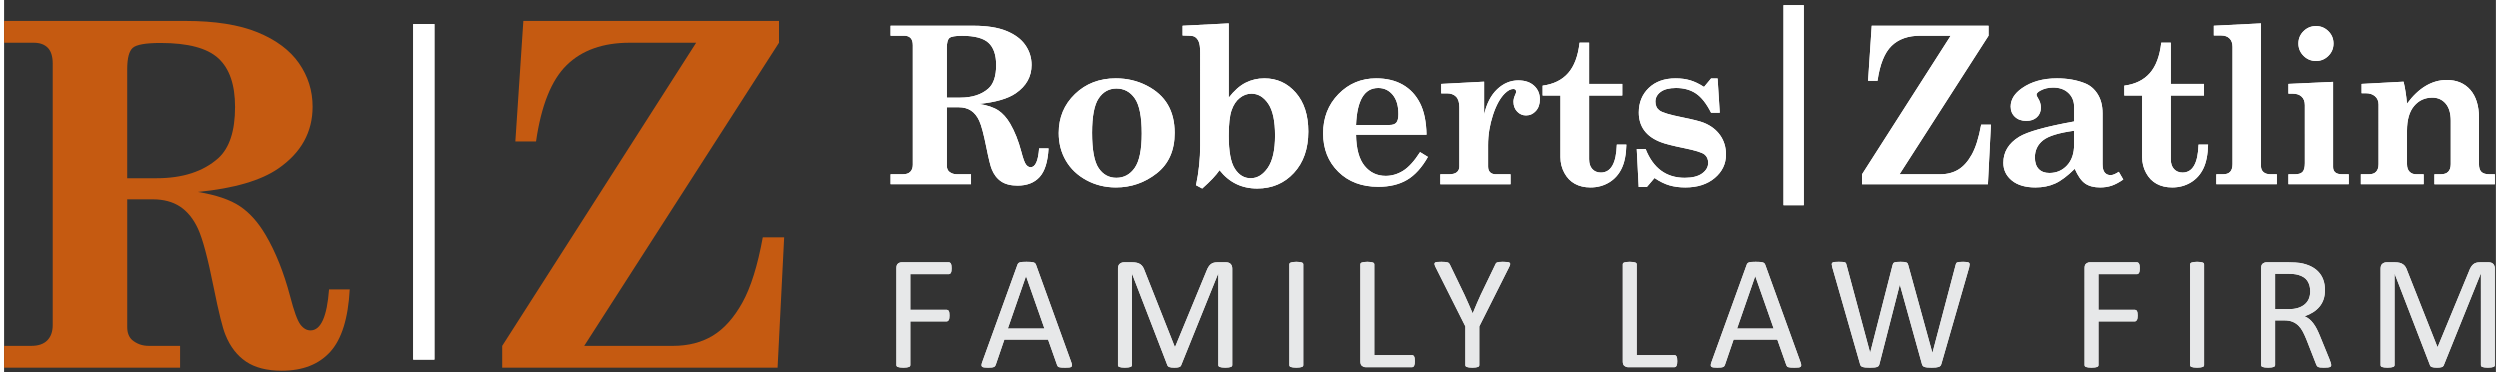
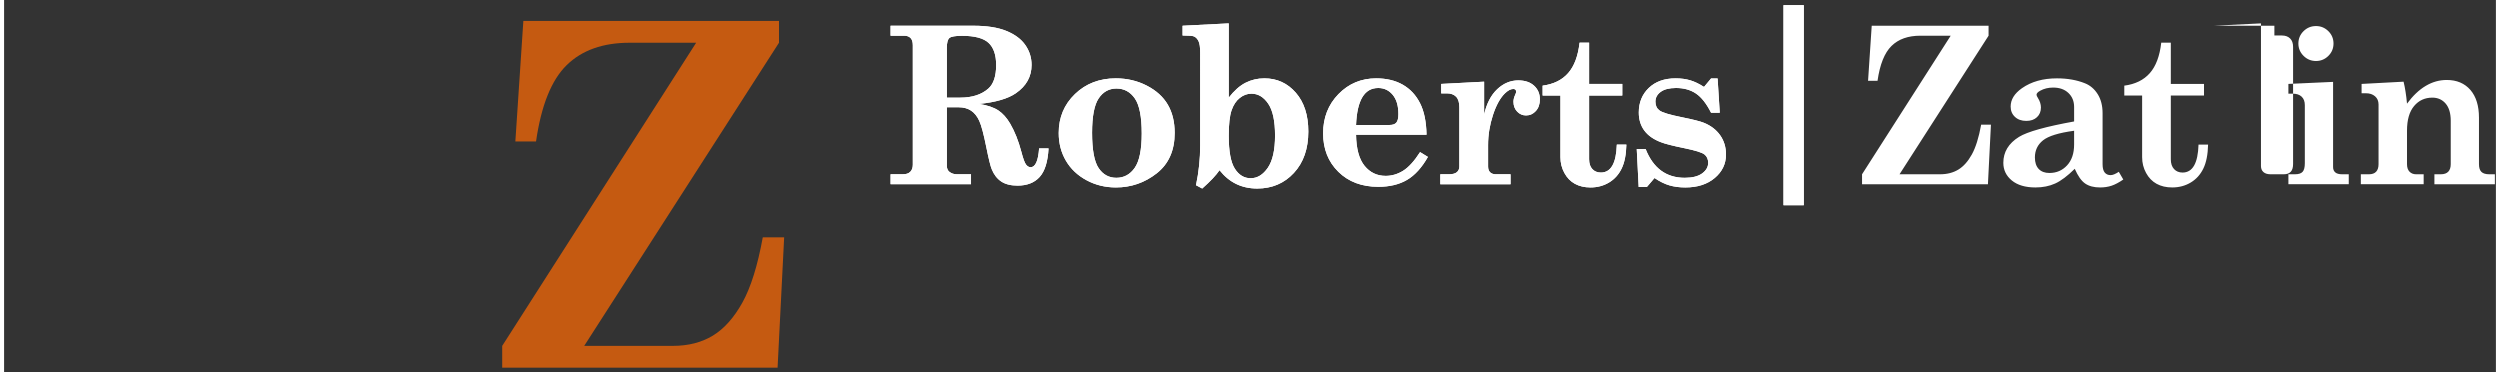
<svg xmlns="http://www.w3.org/2000/svg" xmlns:xlink="http://www.w3.org/1999/xlink" fill="none" viewBox="0 0 482 72" width="450" height="67">
  <rect x="0" y="0" width="482" height="72" fill="#333333" stroke="none" />
  <defs>
    <path id="a" fill="#fff" d="M348.122.999h-3.926V39.698h3.926V.999Z" />
-     <path id="b" fill="#fff" d="M83.244 4.653h-4.11V69.563h4.11V4.653Z" />
-     <path id="c" fill="#E7E8E9" d="M183.282 51.897c0 .199-.011.371-.031.518-.022.146-.058.264-.11.352-.053.089-.113.154-.181.196-.069.042-.139.063-.212.063h-7.449v6.898h7.04c.074 0 .144.019.212.055.069.036.129.097.181.18.052.084.089.196.11.337.021.141.031.321.031.541 0 .199-.01.368-.031.509-.021.141-.058.256-.11.345-.052.089-.112.157-.181.204-.068.047-.138.071-.212.071h-7.04v8.45c0 .073-.02.143-.062.212-.042.068-.115.12-.22.157-.105.036-.241.068-.409.094-.167.026-.387.039-.66.039-.251 0-.466-.013-.644-.039-.178-.026-.32-.058-.425-.094-.104-.037-.178-.089-.22-.157-.041-.068-.062-.138-.062-.212V51.834c0-.408.107-.693.322-.855.215-.162.443-.243.683-.243h9.146c.073 0 .143.021.212.063.068.042.128.11.181.204.052.094.088.217.11.368.02.152.031.327.031.525Zm23.152 18.172c.084.23.129.415.134.556.005.141-.034.248-.118.321-.084.073-.222.12-.417.141-.193.021-.453.031-.778.031-.324 0-.583-.008-.777-.023-.194-.016-.34-.042-.44-.079-.1-.036-.173-.086-.22-.149-.047-.062-.092-.141-.133-.235l-1.745-4.939h-8.454l-1.665 4.876c-.032.094-.074.175-.126.243-.052.068-.129.125-.228.173-.099.047-.241.081-.424.102-.183.021-.422.031-.716.031-.303 0-.551-.013-.746-.039-.193-.026-.33-.076-.408-.149-.078-.073-.115-.18-.11-.321.005-.141.05-.327.133-.557l6.82-18.845c.042-.115.097-.209.165-.282s.168-.131.298-.173c.132-.042.299-.071.503-.086.205-.016.464-.023.778-.023.336 0 .613.008.833.023.22.016.398.045.534.086.136.042.241.102.315.18.073.079.131.175.173.29l6.819 18.845Zm-8.752-16.635h-.016l-3.504 10.113h7.071l-3.551-10.113Zm39.887 17.183c0 .084-.022.157-.065.219-.043.063-.119.112-.226.149-.108.036-.246.068-.413.094-.167.026-.386.039-.655.039-.249 0-.461-.013-.64-.039-.178-.026-.318-.058-.42-.094-.103-.037-.176-.086-.219-.149-.043-.062-.065-.136-.065-.219V52.947h-.032l-7.164 17.748c-.032.073-.077.136-.134.188-.058.052-.141.097-.251.133-.11.036-.241.063-.393.079-.152.016-.333.023-.543.023-.22 0-.408-.01-.565-.031-.157-.021-.288-.05-.393-.086-.105-.037-.186-.081-.244-.134-.057-.052-.097-.11-.117-.172l-6.851-17.748h-.016v17.669c0 .084-.022.157-.065.219-.043.063-.119.112-.226.149-.108.036-.249.068-.421.094-.173.026-.394.039-.664.039-.258 0-.475-.013-.647-.039-.173-.026-.31-.058-.413-.094-.102-.037-.173-.086-.21-.149-.038-.062-.057-.136-.057-.219v-18.657c0-.439.117-.752.351-.941.234-.188.495-.282.782-.282h1.66c.34 0 .637.031.893.094.255.063.478.162.67.298.192.136.351.308.479.517.128.209.239.455.335.737l5.814 14.691h.078l6.05-14.643c.117-.314.245-.58.383-.8.138-.219.29-.395.455-.525.165-.131.349-.225.551-.282.202-.058.437-.086.703-.086h1.739c.16 0 .312.023.455.071.144.047.266.12.368.219.101.099.184.225.247.376.064.151.096.337.096.556v18.657Zm13.74 0c0 .084-.021.157-.063.219-.042.063-.115.112-.22.149-.105.036-.244.068-.416.094-.173.026-.391.039-.653.039-.251 0-.466-.013-.644-.039-.178-.026-.32-.058-.425-.094-.104-.037-.177-.086-.22-.149-.041-.062-.062-.136-.062-.219V51.144c0-.084.024-.157.071-.219.046-.063.126-.112.236-.149.11-.036.251-.068.423-.094.173-.026.38-.039.621-.039.262 0 .48.013.653.039.172.026.311.058.416.094.105.037.178.086.22.149.042.062.063.136.063.219v19.472Zm21.58-.768c0 .209-.01.384-.031.526-.021.141-.055.261-.102.36-.047.099-.105.173-.173.219-.068.047-.149.071-.243.071h-8.988c-.241 0-.469-.081-.684-.243-.215-.162-.322-.447-.322-.855V51.144c0-.084.02-.157.063-.219.042-.063.115-.112.22-.149.105-.036.246-.068.424-.094.178-.026.393-.039.644-.039.262 0 .479.013.652.039.173.026.312.058.417.094.105.037.178.086.22.149.041.062.063.136.063.219v17.544h7.291c.094 0 .175.023.243.07.068.047.126.115.173.204.047.088.081.206.102.352.021.146.031.324.031.533Zm12.468-6.71v7.479c0 .084-.021.157-.063.219-.041.063-.114.112-.219.149-.104.036-.245.068-.421.094-.177.026-.391.039-.641.039-.26 0-.476-.013-.648-.039-.172-.026-.312-.058-.422-.094-.109-.037-.185-.086-.227-.149-.041-.062-.062-.136-.062-.219v-7.479l-5.751-11.445c-.115-.24-.186-.428-.213-.564-.025-.136.001-.241.08-.314.078-.073.22-.12.423-.141.205-.021.48-.031.826-.031.314 0 .568.01.761.031.195.021.349.05.464.086.116.037.202.089.259.157.058.068.113.154.165.258l2.813 5.832c.262.554.522 1.134.782 1.741.26.606.526 1.218.797 1.834h.031c.24-.596.487-1.189.742-1.78s.513-1.173.775-1.748l2.828-5.864c.032-.104.076-.193.134-.266.058-.073.136-.128.236-.165.099-.036.238-.065.416-.086.178-.021.403-.031.676-.031.377 0 .673.013.888.039.215.026.364.076.448.149.083.073.113.178.086.314-.026.136-.097.319-.212.548l-5.751 11.445Zm38.29 6.71c0 .209-.01.384-.031.526-.021.141-.055.261-.102.36-.047.099-.105.173-.173.219-.069.047-.149.071-.244.071h-8.988c-.241 0-.469-.081-.684-.243-.214-.162-.321-.447-.321-.855V51.144c0-.084.021-.157.063-.219.041-.063.115-.112.219-.149.105-.036.247-.068.425-.094.177-.026.392-.039.644-.039.262 0 .479.013.652.039.173.026.311.058.416.094.105.037.178.086.22.149.042.062.063.136.063.219v17.544h7.291c.095 0 .175.023.244.07.068.047.126.115.173.204.047.088.081.206.102.352.021.146.031.324.031.533Zm23.844.22c.084.23.129.415.134.556.005.141-.035.248-.118.321-.084.073-.223.12-.417.141-.193.021-.453.031-.777.031-.325 0-.585-.008-.778-.023-.195-.016-.341-.042-.44-.079-.1-.036-.173-.086-.221-.149-.047-.062-.091-.141-.133-.235l-1.744-4.939h-8.454l-1.666 4.876c-.031.094-.073.175-.125.243-.052.068-.129.125-.228.173-.1.047-.241.081-.425.102-.183.021-.421.031-.714.031-.304 0-.553-.013-.747-.039-.193-.026-.33-.076-.408-.149-.079-.073-.116-.18-.11-.321.005-.141.049-.327.133-.557l6.82-18.845c.042-.115.097-.209.165-.282s.167-.131.298-.173c.132-.042.299-.071.503-.086.205-.016.464-.023.778-.023.335 0 .613.008.833.023.22.016.398.045.534.086.136.042.241.102.315.18.073.079.13.175.172.29l6.82 18.845Zm-8.752-16.635h-.017l-3.504 10.113h7.071l-3.55-10.113Zm35.99 16.995c-.042.147-.105.264-.189.353-.084.089-.199.157-.346.204-.146.047-.327.081-.542.102-.214.021-.479.031-.793.031-.325 0-.6-.01-.825-.031-.226-.021-.411-.055-.558-.102-.147-.047-.257-.115-.33-.204-.073-.089-.131-.206-.173-.353l-4.258-15.317h-.032l-3.928 15.317c-.032.147-.084.264-.157.353-.073.089-.178.157-.314.204-.137.047-.312.081-.527.102-.215.021-.489.031-.825.031-.346 0-.634-.01-.864-.031-.231-.021-.419-.055-.566-.102-.146-.047-.259-.115-.338-.204-.078-.089-.133-.206-.165-.353l-5.374-18.735c-.063-.24-.096-.428-.102-.564-.005-.136.037-.241.126-.314.089-.073.233-.12.432-.141.199-.021.467-.031.802-.031.324 0 .581.008.769.023.189.016.333.045.433.086.099.042.167.099.204.173.036.073.066.167.086.282l4.573 16.995h.015l4.338-16.964c.031-.115.07-.212.117-.29.048-.079.123-.138.228-.18.105-.042.254-.073.448-.094.193-.021.448-.031.762-.031.294 0 .527.01.7.031.172.021.311.052.416.094.105.042.18.102.227.18.048.079.087.175.118.29l4.668 16.964h.03l4.479-16.979c.031-.104.063-.196.094-.275.032-.079.097-.138.197-.18.099-.042.241-.073.424-.094.183-.021.427-.031.731-.031.314 0 .563.013.746.039.184.026.317.076.401.149.084.073.123.178.118.314-.006.136-.034.324-.087.565l-5.389 18.719Zm38.383-18.532c0 .199-.008.371-.03.518-.022.146-.058.264-.11.352-.051.089-.11.154-.183.196-.066.042-.139.063-.213.063h-7.447v6.898h7.044c.074 0 .14.019.213.055.066.036.124.097.176.18.051.084.088.196.11.337.022.141.036.321.036.541 0 .199-.014.368-.036.509-.022.141-.059.256-.11.345-.052.089-.11.157-.176.204-.073.047-.139.071-.213.071h-7.044v8.45c0 .073-.015.143-.059.212-.044.068-.117.12-.22.157-.103.036-.242.068-.41.094-.169.026-.389.039-.66.039-.249 0-.469-.013-.645-.039-.176-.026-.316-.058-.426-.094-.102-.037-.175-.089-.219-.157-.037-.068-.059-.138-.059-.212V51.834c0-.408.103-.693.322-.855.213-.162.44-.243.682-.243h9.141c.074 0 .147.021.213.063.073.042.132.11.183.204.052.094.088.217.11.368.022.152.03.327.03.525Zm12.44 18.72c0 .084-.022.157-.066.219-.044.063-.118.112-.22.149-.103.036-.242.068-.418.094-.169.026-.389.039-.653.039-.249 0-.461-.013-.645-.039-.176-.026-.315-.058-.417-.094-.11-.037-.184-.086-.22-.149-.044-.062-.066-.136-.066-.219V51.144c0-.084.022-.157.073-.219.044-.063.125-.112.235-.149.11-.036.249-.068.425-.094.168-.026.374-.039.615-.039.264 0 .484.013.653.039.176.026.315.058.418.094.102.037.176.086.22.149.044.062.066.136.066.219v19.472Zm24.594-0c0 .084-.015.157-.044.219-.03.063-.103.115-.206.157-.102.042-.249.073-.44.094-.19.021-.439.031-.755.031-.271 0-.491-.01-.667-.031-.176-.021-.315-.055-.417-.102-.103-.047-.184-.112-.242-.196-.059-.084-.11-.188-.154-.314l-1.87-4.782c-.22-.543-.447-1.042-.681-1.497-.235-.454-.514-.846-.836-1.176-.33-.329-.711-.585-1.151-.768-.44-.183-.968-.275-1.583-.275h-1.811v8.639c0 .084-.022.157-.073.219-.044.063-.118.112-.22.149-.096.036-.235.068-.403.094-.176.026-.396.039-.653.039-.264 0-.484-.013-.652-.039-.176-.026-.315-.058-.418-.094-.103-.037-.176-.086-.22-.149-.044-.062-.066-.136-.066-.219V51.834c0-.408.11-.693.322-.855.22-.162.448-.243.69-.243h4.317c.513 0 .939.013 1.283.039.337.026.645.055.916.086.785.136 1.481.35 2.082.643.601.293 1.107.663 1.518 1.113.41.449.718.964.916 1.544.205.58.308 1.22.308 1.921 0 .679-.088 1.288-.271 1.826-.184.539-.447 1.014-.799 1.427-.345.413-.755.77-1.239 1.074-.484.303-1.019.559-1.62.768.337.146.638.332.916.557.271.225.521.493.755.807.242.314.462.674.675 1.081.205.408.417.868.623 1.38l1.825 4.468c.147.376.242.64.286.791.037.152.059.269.059.353Zm-4.069-14.251c0-.794-.176-1.466-.535-2.015-.352-.549-.953-.943-1.789-1.184-.264-.073-.557-.125-.887-.157-.33-.032-.762-.047-1.297-.047h-2.28v6.836h2.639c.711 0 1.327-.086 1.847-.258.521-.173.953-.413 1.298-.722.344-.308.601-.671.762-1.089.161-.418.242-.873.242-1.364Zm35.722 14.251c0 .084-.022.157-.066.219-.044.063-.117.112-.227.149-.103.036-.242.068-.411.094-.168.026-.381.039-.652.039-.25 0-.462-.013-.638-.039-.183-.026-.323-.058-.425-.094-.103-.037-.176-.086-.22-.149-.044-.062-.066-.136-.066-.219V52.947h-.029l-7.162 17.748c-.037.073-.081.136-.14.188-.051.052-.139.097-.249.133-.11.036-.242.063-.388.079-.154.016-.338.023-.543.023-.22 0-.41-.01-.564-.031-.162-.021-.294-.05-.396-.086-.103-.037-.183-.081-.242-.134-.059-.052-.095-.11-.117-.172l-6.854-17.748h-.015v17.669c0 .084-.022.157-.066.219-.044.063-.117.112-.227.149-.11.036-.25.068-.418.094-.176.026-.396.039-.667.039-.257 0-.469-.013-.645-.039-.176-.026-.308-.058-.411-.094-.102-.037-.176-.086-.212-.149-.037-.062-.059-.136-.059-.219v-18.657c0-.439.117-.752.352-.941.234-.188.498-.282.784-.282h1.657c.337 0 .638.031.894.094.257.063.477.162.667.298.198.136.352.308.484.517.125.209.235.455.33.737l5.813 14.691h.081l6.055-14.643c.11-.314.242-.58.381-.8.139-.219.286-.395.454-.525.162-.131.345-.225.55-.282.206-.058.44-.086.704-.086h1.737c.162 0 .316.023.455.071.146.047.264.12.366.219.103.099.184.225.25.376.066.151.095.337.095.556v18.657Z" />
  </defs>
  <path fill="#fff" fill-rule="evenodd" d="M171.473 4.979h16.038c2.605 0 4.727.335 6.368 1.005 1.64.67 2.865 1.58 3.666 2.733.804 1.153 1.205 2.434 1.205 3.844 0 2.25-1.011 4.073-3.032 5.467-1.537 1.064-3.905 1.755-7.106 2.073 1.605.262 2.839.682 3.704 1.257.865.575 1.631 1.429 2.296 2.566.872 1.493 1.588 3.283 2.143 5.37.348 1.34.653 2.182.915 2.528.263.344.56.519.894.519.914 0 1.46-1.21 1.64-3.63h1.83c-.14 2.571-.714 4.413-1.726 5.526-1.009 1.111-2.437 1.667-4.278 1.667-1.317 0-2.373-.269-3.17-.809-.794-.538-1.402-1.325-1.818-2.361-.248-.594-.595-1.99-1.037-4.189-.513-2.571-.974-4.297-1.383-5.181-.407-.884-.939-1.54-1.589-1.969s-1.453-.644-2.408-.644h-2.265v11.297c0 .498.144.88.435 1.141.416.344.901.519 1.454.519h2.784v1.927h-15.56v-1.927h2.411c.622 0 1.094-.163 1.411-.488.319-.326.478-.778.478-1.359V8.753c0-.637-.145-1.104-.435-1.401-.291-.297-.707-.446-1.246-.446h-2.619V4.979ZM182.36 18.887h2.596c2.3 0 4.113-.587 5.443-1.762.998-.896 1.497-2.41 1.497-4.538 0-1.962-.492-3.396-1.475-4.302-.984-.906-2.688-1.358-5.111-1.358-1.302 0-2.12.142-2.451.425-.333.283-.499.917-.499 1.899v9.636Zm32.686-3.731c2.175 0 4.174.472 5.995 1.41 1.822.939 3.174 2.167 4.06 3.679.887 1.514 1.331 3.335 1.331 5.462 0 3.398-1.16 6.007-3.479 7.825-2.321 1.816-4.95 2.726-7.886 2.726-2.077 0-3.978-.467-5.701-1.401-1.726-.932-3.052-2.189-3.978-3.771-.929-1.583-1.392-3.368-1.392-5.358 0-3 1.047-5.512 3.146-7.535 2.099-2.023 4.734-3.038 7.904-3.038Zm.125 1.969c-1.439 0-2.586.632-3.437 1.899-.853 1.264-1.278 3.486-1.278 6.663 0 3.304.423 5.58 1.267 6.83.846 1.252 1.988 1.877 3.427 1.877 1.468 0 2.652-.644 3.553-1.929.9-1.285 1.352-3.502 1.352-6.653 0-3.233-.445-5.49-1.331-6.769-.886-1.278-2.071-1.917-3.553-1.917Zm12.786-12.146 8.932-.455V18.887c1.04-1.34 2.116-2.297 3.232-2.87 1.115-.573 2.337-.861 3.666-.861 2.439 0 4.465.927 6.077 2.778 1.614 1.851 2.42 4.354 2.42 7.505 0 3.33-.931 6-2.794 8.012-1.862 2.009-4.228 3.016-7.095 3.016-1.509 0-2.87-.297-4.083-.891-1.21-.594-2.281-1.479-3.207-2.653-.653.967-1.768 2.148-3.347 3.545l-1.203-.644c.538-2.54.808-5.115.808-7.726V10.201c0-1.049-.106-1.795-.322-2.238-.215-.441-.501-.745-.86-.91-.265-.125-1.005-.186-2.224-.186V4.98Zm13.317 13.141c-.804 0-1.555.276-2.255.83-.7.552-1.229 1.354-1.588 2.403-.36 1.052-.542 2.689-.542 4.913 0 3.028.395 5.151 1.185 6.375.789 1.224 1.808 1.835 3.054 1.835 1.288 0 2.396-.677 3.325-2.033.927-1.354 1.39-3.434 1.39-6.238 0-2.804-.439-4.854-1.319-6.146-.879-1.292-1.962-1.939-3.25-1.939Zm33.873 7.939h-13.63c.043 2.724.591 4.731 1.65 6.024 1.057 1.292 2.416 1.936 4.075 1.936 1.189 0 2.317-.33 3.38-.993 1.064-.665 2.158-1.865 3.276-3.608l1.518.934c-1.177 2.073-2.524 3.554-4.042 4.446-1.515.891-3.368 1.337-5.557 1.337-3.184 0-5.761-.967-7.727-2.903-1.967-1.934-2.95-4.415-2.95-7.441s.99-5.554 2.971-7.587c1.981-2.031 4.411-3.047 7.292-3.047 1.993 0 3.707.408 5.141 1.224 1.433.816 2.548 2.007 3.345 3.575.797 1.568 1.215 3.604 1.258 6.104Zm-13.63-1.884h6.486c.608 0 1.043-.153 1.305-.458.262-.304.395-.856.395-1.658 0-1.604-.366-2.842-1.099-3.719-.731-.88-1.664-1.318-2.797-1.318-1.34 0-2.366.594-3.077 1.783-.712 1.189-1.116 2.979-1.213 5.37ZM291.4 33.71v1.927h-13.587V33.71h1.683c.692 0 1.198-.137 1.517-.406.319-.269.478-.632.478-1.087V20.734c0-.927-.211-1.604-.634-2.033-.423-.427-1.014-.641-1.777-.641h-1.099V16.234l8.308-.434v6.323c.485-2.116 1.331-3.738 2.536-4.872 1.204-1.132 2.563-1.7 4.071-1.7 1.288 0 2.307.342 3.054 1.026.749.684 1.122 1.566 1.122 2.644 0 .927-.26 1.677-.78 2.25-.517.573-1.153.859-1.9.859-.664 0-1.236-.248-1.714-.745-.477-.498-.716-1.132-.716-1.908 0-.427.114-.877.338-1.347.121-.262.18-.448.18-.559 0-.193-.045-.335-.133-.425-.089-.09-.231-.134-.425-.134-.497 0-1.043.29-1.636.87-.91.899-1.676 2.297-2.297 4.196-.62 1.901-.932 3.818-.932 5.752v4.189c0 .483.133.854.395 1.109.265.255.631.385 1.102.385h2.846Zm13.348-25.455h1.848V16.234h6.42v2.24h-6.42v12.332c0 .816.208 1.448.626 1.896.416.45.965.674 1.648.674 1.945 0 2.973-1.804 3.085-5.41h1.85c-.042 1.92-.347 3.465-.914 4.632-.568 1.17-1.383 2.071-2.442 2.705-1.059.637-2.253.955-3.584.955-1.163 0-2.169-.236-3.023-.705-.851-.469-1.529-1.172-2.035-2.104-.506-.934-.759-1.946-.759-3.038V18.474H297.6v-1.908c2.11-.276 3.758-1.085 4.937-2.425 1.182-1.342 1.917-3.304 2.211-5.887Zm24.074 8.561 1.362-1.639h1.267l.416 6.634h-1.683c-.887-1.764-1.86-3.002-2.919-3.717-1.059-.715-2.343-1.073-3.853-1.073-1.303 0-2.293.25-2.971.75-.679.498-1.019 1.127-1.019 1.889 0 .75.264 1.316.789 1.705.527.401 1.967.837 4.321 1.309 2.132.429 3.553.788 4.26 1.078 1.342.54 2.392 1.342 3.148 2.406.754 1.066 1.132 2.309 1.132 3.733 0 1.797-.723 3.309-2.17 4.531-1.446 1.224-3.344 1.837-5.699 1.837-1.134 0-2.162-.135-3.082-.406-.919-.269-1.879-.743-2.874-1.42l-1.487 1.743h-1.579l-.373-7.339h1.725c1.468 3.703 3.988 5.556 7.562 5.556 1.468 0 2.588-.285 3.366-.851.775-.568 1.163-1.245 1.163-2.035 0-.719-.244-1.264-.728-1.639-.485-.373-1.773-.773-3.865-1.203-2.257-.458-3.794-.851-4.612-1.182-1.399-.54-2.451-1.288-3.158-2.248-.706-.96-1.059-2.118-1.059-3.471 0-1.932.646-3.517 1.934-4.752 1.291-1.238 3.016-1.856 5.176-1.856 1.055 0 2 .125 2.839.375.839.248 1.731.677 2.671 1.285Z" clip-rule="evenodd" />
  <use xlink:href="#a" />
-   <path fill="#fff" fill-rule="evenodd" d="M361.26 4.979h22.604v1.927L366.64 33.71h7.843c1.359 0 2.534-.302 3.526-.903.991-.601 1.863-1.571 2.61-2.913.749-1.34 1.352-3.266 1.811-5.783h1.891l-.582 11.526H359.39v-1.927l17.149-26.804h-5.876c-2.366 0-4.224.66-5.572 1.981-1.349 1.318-2.252 3.568-2.708 6.748h-1.83l.707-10.655Zm47.792 28.252.872 1.493c-.846.58-1.605.981-2.276 1.203-.671.222-1.409.333-2.212.333-1.192 0-2.154-.252-2.886-.757-.736-.505-1.407-1.455-2.017-2.851-1.413 1.396-2.68 2.347-3.801 2.851-1.122.505-2.389.757-3.803.757-1.952 0-3.474-.451-4.569-1.349-1.094-.896-1.643-2.038-1.643-3.42 0-2.087 1.012-3.759 3.035-5.016 1.619-.995 5.172-1.99 10.656-2.983v-2.8c0-1.106-.366-2.007-1.101-2.705-.733-.698-1.717-1.047-2.95-1.047-.941 0-1.773.201-2.492.601-.484.262-.728.526-.728.788 0 .139.09.347.27.623.387.62.581 1.236.581 1.844 0 .774-.255 1.399-.768 1.875-.511.479-1.198.717-2.057.717-.914 0-1.647-.259-2.2-.778-.556-.519-.832-1.184-.832-2 0-1.34.728-2.521 2.182-3.545 1.813-1.271 4.07-1.908 6.772-1.908 2.035 0 3.843.318 5.422.955 1.012.401 1.832 1.101 2.463 2.104.629 1.002.943 2.236.943 3.7v9.844c0 .748.14 1.285.416 1.618.277.333.66.498 1.144.498.402 0 .927-.214 1.579-.644Zm-8.644-7.938c-2.964.401-4.969 1.019-6.013 1.856-1.045.835-1.57 1.939-1.57 3.307 0 .967.246 1.71.738 2.229.491.516 1.182.776 2.068.776 1.371 0 2.51-.491 3.418-1.472.905-.981 1.359-2.321 1.359-4.021v-2.674Zm16.858-17.037h1.849V16.234h6.42v2.24h-6.42v12.332c0 .816.208 1.448.626 1.896.416.45.967.674 1.648.674 1.945 0 2.976-1.804 3.087-5.41h1.848c-.042 1.92-.347 3.465-.915 4.632-.567 1.17-1.38 2.071-2.439 2.705-1.061.637-2.255.955-3.586.955-1.163 0-2.17-.236-3.021-.705-.853-.469-1.531-1.172-2.037-2.104-.506-.934-.759-1.946-.759-3.038V18.474h-3.449v-1.908c2.114-.276 3.759-1.085 4.941-2.425 1.179-1.342 1.914-3.304 2.207-5.887Zm10.167-3.276 9.121-.455V32.113c0 .498.159.887.478 1.17.319.285.775.427 1.371.427h1.226v1.927h-11.717V33.71h1.329c.61 0 1.064-.163 1.361-.488.298-.326.447-.821.447-1.483V9.064c0-.705-.194-1.248-.581-1.627-.388-.382-.915-.571-1.579-.571h-1.456V4.98Zm19.765.061c.929 0 1.726.33 2.39.986.664.656.997 1.455.997 2.394 0 .939-.333 1.738-.997 2.394-.664.656-1.461.986-2.39.986-.941 0-1.744-.333-2.408-.995-.665-.665-.998-1.458-.998-2.384 0-.939.333-1.738.998-2.394.664-.656 1.467-.986 2.408-.986Zm-5.337 11.193 8.642-.394v16.481c0 .441.142.783.425 1.026.284.241.716.363 1.298.363h1.309v1.927h-11.674v-1.927h1.288c.693 0 1.18-.16 1.463-.479.284-.316.426-.87.426-1.658V20.34c0-.705-.204-1.252-.612-1.639-.409-.387-.972-.58-1.693-.58h-.872v-1.887ZM481.799 33.71v1.927h-11.696V33.71h1.224c.653 0 1.137-.167 1.454-.498.319-.333.48-.816.48-1.453v-8.415c0-1.436-.329-2.54-.983-3.307-.655-.766-1.513-1.151-2.575-1.151-1.446 0-2.623.542-3.533 1.627-.91 1.085-1.367 2.672-1.367 4.757v6.488c0 .637.164 1.12.49 1.453.326.33.744.498 1.257.498h1.475v1.927h-12.154V33.71h1.579c.61 0 1.071-.167 1.383-.498.309-.333.465-.816.465-1.453V20.215c0-.663-.224-1.191-.673-1.585-.452-.394-1.043-.592-1.778-.592h-.83V16.234l8.122-.434c.291 1.189.513 2.604.664 4.25 1.133-1.535 2.343-2.682 3.626-3.441 1.284-.762 2.638-1.141 4.059-1.141 1.933 0 3.46.644 4.579 1.929 1.103 1.285 1.656 3.073 1.656 5.368v8.995c0 .691.161 1.189.478 1.493.319.304.825.458 1.517.458h1.081ZM171.473 4.979h16.038c2.605 0 4.727.335 6.368 1.005 1.64.67 2.865 1.58 3.666 2.733.804 1.153 1.205 2.434 1.205 3.844 0 2.25-1.011 4.073-3.032 5.467-1.537 1.064-3.905 1.755-7.106 2.073 1.605.262 2.839.682 3.704 1.257.865.575 1.631 1.429 2.296 2.566.872 1.493 1.588 3.283 2.143 5.37.348 1.34.653 2.182.915 2.528.263.344.56.519.894.519.914 0 1.46-1.21 1.64-3.63h1.83c-.14 2.571-.714 4.413-1.726 5.526-1.009 1.111-2.437 1.667-4.278 1.667-1.317 0-2.373-.269-3.17-.809-.794-.538-1.402-1.325-1.818-2.361-.248-.594-.595-1.99-1.037-4.189-.513-2.571-.974-4.297-1.383-5.181-.407-.884-.939-1.54-1.589-1.969s-1.453-.644-2.408-.644h-2.265v11.297c0 .498.144.88.435 1.141.416.344.901.519 1.454.519h2.784v1.927h-15.56v-1.927h2.411c.622 0 1.094-.163 1.411-.488.319-.326.478-.778.478-1.359V8.753c0-.637-.145-1.104-.435-1.401-.291-.297-.707-.446-1.246-.446h-2.619V4.979ZM182.36 18.887h2.596c2.3 0 4.113-.587 5.443-1.762.998-.896 1.497-2.41 1.497-4.538 0-1.962-.492-3.396-1.475-4.302-.984-.906-2.688-1.358-5.111-1.358-1.302 0-2.12.142-2.451.425-.333.283-.499.917-.499 1.899v9.636Zm32.686-3.731c2.175 0 4.174.472 5.995 1.41 1.822.939 3.174 2.167 4.06 3.679.887 1.514 1.331 3.335 1.331 5.462 0 3.398-1.16 6.007-3.479 7.825-2.321 1.816-4.95 2.726-7.886 2.726-2.077 0-3.978-.467-5.701-1.401-1.726-.932-3.052-2.189-3.978-3.771-.929-1.583-1.392-3.368-1.392-5.358 0-3 1.047-5.512 3.146-7.535 2.099-2.023 4.734-3.038 7.904-3.038Zm.125 1.969c-1.439 0-2.586.632-3.437 1.899-.853 1.264-1.278 3.486-1.278 6.663 0 3.304.423 5.58 1.267 6.83.846 1.252 1.988 1.877 3.427 1.877 1.468 0 2.652-.644 3.553-1.929.9-1.285 1.352-3.502 1.352-6.653 0-3.233-.445-5.49-1.331-6.769-.886-1.278-2.071-1.917-3.553-1.917Zm12.786-12.146 8.932-.455V18.887c1.04-1.34 2.116-2.297 3.232-2.87 1.115-.573 2.337-.861 3.666-.861 2.439 0 4.465.927 6.077 2.778 1.614 1.851 2.42 4.354 2.42 7.505 0 3.33-.931 6-2.794 8.012-1.862 2.009-4.228 3.016-7.095 3.016-1.509 0-2.87-.297-4.083-.891-1.21-.594-2.281-1.479-3.207-2.653-.653.967-1.768 2.148-3.347 3.545l-1.203-.644c.538-2.54.808-5.115.808-7.726V10.201c0-1.049-.106-1.795-.322-2.238-.215-.441-.501-.745-.86-.91-.265-.125-1.005-.186-2.224-.186V4.98Zm13.317 13.141c-.804 0-1.555.276-2.255.83-.7.552-1.229 1.354-1.588 2.403-.36 1.052-.542 2.689-.542 4.913 0 3.028.395 5.151 1.185 6.375.789 1.224 1.808 1.835 3.054 1.835 1.288 0 2.396-.677 3.325-2.033.927-1.354 1.39-3.434 1.39-6.238 0-2.804-.439-4.854-1.319-6.146-.879-1.292-1.962-1.939-3.25-1.939Zm33.873 7.939h-13.63c.043 2.724.591 4.731 1.65 6.024 1.057 1.292 2.416 1.936 4.075 1.936 1.189 0 2.317-.33 3.38-.993 1.064-.665 2.158-1.865 3.276-3.608l1.518.934c-1.177 2.073-2.524 3.554-4.042 4.446-1.515.891-3.368 1.337-5.557 1.337-3.184 0-5.761-.967-7.727-2.903-1.967-1.934-2.95-4.415-2.95-7.441s.99-5.554 2.971-7.587c1.981-2.031 4.411-3.047 7.292-3.047 1.993 0 3.707.408 5.141 1.224 1.433.816 2.548 2.007 3.345 3.575.797 1.568 1.215 3.604 1.258 6.104Zm-13.63-1.884h6.486c.608 0 1.043-.153 1.305-.458.262-.304.395-.856.395-1.658 0-1.604-.366-2.842-1.099-3.719-.731-.88-1.664-1.318-2.797-1.318-1.34 0-2.366.594-3.077 1.783-.712 1.189-1.116 2.979-1.213 5.37ZM291.4 33.71v1.927h-13.587V33.71h1.683c.692 0 1.198-.137 1.517-.406.319-.269.478-.632.478-1.087V20.734c0-.927-.211-1.604-.634-2.033-.423-.427-1.014-.641-1.777-.641h-1.099V16.234l8.308-.434v6.323c.485-2.116 1.331-3.738 2.536-4.872 1.204-1.132 2.563-1.7 4.071-1.7 1.288 0 2.307.342 3.054 1.026.749.684 1.122 1.566 1.122 2.644 0 .927-.26 1.677-.78 2.25-.517.573-1.153.859-1.9.859-.664 0-1.236-.248-1.714-.745-.477-.498-.716-1.132-.716-1.908 0-.427.114-.877.338-1.347.121-.262.18-.448.18-.559 0-.193-.045-.335-.133-.425-.089-.09-.231-.134-.425-.134-.497 0-1.043.29-1.636.87-.91.899-1.676 2.297-2.297 4.196-.62 1.901-.932 3.818-.932 5.752v4.189c0 .483.133.854.395 1.109.265.255.631.385 1.102.385h2.846Zm13.348-25.455h1.848V16.234h6.42v2.24h-6.42v12.332c0 .816.208 1.448.626 1.896.416.45.965.674 1.648.674 1.945 0 2.973-1.804 3.085-5.41h1.85c-.042 1.92-.347 3.465-.914 4.632-.568 1.17-1.383 2.071-2.442 2.705-1.059.637-2.253.955-3.584.955-1.163 0-2.169-.236-3.023-.705-.851-.469-1.529-1.172-2.035-2.104-.506-.934-.759-1.946-.759-3.038V18.474H297.6v-1.908c2.11-.276 3.758-1.085 4.937-2.425 1.182-1.342 1.917-3.304 2.211-5.887Zm24.074 8.561 1.362-1.639h1.267l.416 6.634h-1.683c-.887-1.764-1.86-3.002-2.919-3.717-1.059-.715-2.343-1.073-3.853-1.073-1.303 0-2.293.25-2.971.75-.679.498-1.019 1.127-1.019 1.889 0 .75.264 1.316.789 1.705.527.401 1.967.837 4.321 1.309 2.132.429 3.553.788 4.26 1.078 1.342.54 2.392 1.342 3.148 2.406.754 1.066 1.132 2.309 1.132 3.733 0 1.797-.723 3.309-2.17 4.531-1.446 1.224-3.344 1.837-5.699 1.837-1.134 0-2.162-.135-3.082-.406-.919-.269-1.879-.743-2.874-1.42l-1.487 1.743h-1.579l-.373-7.339h1.725c1.468 3.703 3.988 5.556 7.562 5.556 1.468 0 2.588-.285 3.366-.851.775-.568 1.163-1.245 1.163-2.035 0-.719-.244-1.264-.728-1.639-.485-.373-1.773-.773-3.865-1.203-2.257-.458-3.794-.851-4.612-1.182-1.399-.54-2.451-1.288-3.158-2.248-.706-.96-1.059-2.118-1.059-3.471 0-1.932.646-3.517 1.934-4.752 1.291-1.238 3.016-1.856 5.176-1.856 1.055 0 2 .125 2.839.375.839.248 1.731.677 2.671 1.285Z" clip-rule="evenodd" />
+   <path fill="#fff" fill-rule="evenodd" d="M361.26 4.979h22.604v1.927L366.64 33.71h7.843c1.359 0 2.534-.302 3.526-.903.991-.601 1.863-1.571 2.61-2.913.749-1.34 1.352-3.266 1.811-5.783h1.891l-.582 11.526H359.39v-1.927l17.149-26.804h-5.876c-2.366 0-4.224.66-5.572 1.981-1.349 1.318-2.252 3.568-2.708 6.748h-1.83l.707-10.655Zm47.792 28.252.872 1.493c-.846.58-1.605.981-2.276 1.203-.671.222-1.409.333-2.212.333-1.192 0-2.154-.252-2.886-.757-.736-.505-1.407-1.455-2.017-2.851-1.413 1.396-2.68 2.347-3.801 2.851-1.122.505-2.389.757-3.803.757-1.952 0-3.474-.451-4.569-1.349-1.094-.896-1.643-2.038-1.643-3.42 0-2.087 1.012-3.759 3.035-5.016 1.619-.995 5.172-1.99 10.656-2.983v-2.8c0-1.106-.366-2.007-1.101-2.705-.733-.698-1.717-1.047-2.95-1.047-.941 0-1.773.201-2.492.601-.484.262-.728.526-.728.788 0 .139.09.347.27.623.387.62.581 1.236.581 1.844 0 .774-.255 1.399-.768 1.875-.511.479-1.198.717-2.057.717-.914 0-1.647-.259-2.2-.778-.556-.519-.832-1.184-.832-2 0-1.34.728-2.521 2.182-3.545 1.813-1.271 4.07-1.908 6.772-1.908 2.035 0 3.843.318 5.422.955 1.012.401 1.832 1.101 2.463 2.104.629 1.002.943 2.236.943 3.7v9.844c0 .748.14 1.285.416 1.618.277.333.66.498 1.144.498.402 0 .927-.214 1.579-.644Zm-8.644-7.938c-2.964.401-4.969 1.019-6.013 1.856-1.045.835-1.57 1.939-1.57 3.307 0 .967.246 1.71.738 2.229.491.516 1.182.776 2.068.776 1.371 0 2.51-.491 3.418-1.472.905-.981 1.359-2.321 1.359-4.021v-2.674Zm16.858-17.037h1.849V16.234h6.42v2.24h-6.42v12.332c0 .816.208 1.448.626 1.896.416.45.967.674 1.648.674 1.945 0 2.976-1.804 3.087-5.41h1.848c-.042 1.92-.347 3.465-.915 4.632-.567 1.17-1.38 2.071-2.439 2.705-1.061.637-2.255.955-3.586.955-1.163 0-2.17-.236-3.021-.705-.853-.469-1.531-1.172-2.037-2.104-.506-.934-.759-1.946-.759-3.038V18.474h-3.449v-1.908c2.114-.276 3.759-1.085 4.941-2.425 1.179-1.342 1.914-3.304 2.207-5.887Zm10.167-3.276 9.121-.455V32.113c0 .498.159.887.478 1.17.319.285.775.427 1.371.427h1.226v1.927V33.71h1.329c.61 0 1.064-.163 1.361-.488.298-.326.447-.821.447-1.483V9.064c0-.705-.194-1.248-.581-1.627-.388-.382-.915-.571-1.579-.571h-1.456V4.98Zm19.765.061c.929 0 1.726.33 2.39.986.664.656.997 1.455.997 2.394 0 .939-.333 1.738-.997 2.394-.664.656-1.461.986-2.39.986-.941 0-1.744-.333-2.408-.995-.665-.665-.998-1.458-.998-2.384 0-.939.333-1.738.998-2.394.664-.656 1.467-.986 2.408-.986Zm-5.337 11.193 8.642-.394v16.481c0 .441.142.783.425 1.026.284.241.716.363 1.298.363h1.309v1.927h-11.674v-1.927h1.288c.693 0 1.18-.16 1.463-.479.284-.316.426-.87.426-1.658V20.34c0-.705-.204-1.252-.612-1.639-.409-.387-.972-.58-1.693-.58h-.872v-1.887ZM481.799 33.71v1.927h-11.696V33.71h1.224c.653 0 1.137-.167 1.454-.498.319-.333.48-.816.48-1.453v-8.415c0-1.436-.329-2.54-.983-3.307-.655-.766-1.513-1.151-2.575-1.151-1.446 0-2.623.542-3.533 1.627-.91 1.085-1.367 2.672-1.367 4.757v6.488c0 .637.164 1.12.49 1.453.326.33.744.498 1.257.498h1.475v1.927h-12.154V33.71h1.579c.61 0 1.071-.167 1.383-.498.309-.333.465-.816.465-1.453V20.215c0-.663-.224-1.191-.673-1.585-.452-.394-1.043-.592-1.778-.592h-.83V16.234l8.122-.434c.291 1.189.513 2.604.664 4.25 1.133-1.535 2.343-2.682 3.626-3.441 1.284-.762 2.638-1.141 4.059-1.141 1.933 0 3.46.644 4.579 1.929 1.103 1.285 1.656 3.073 1.656 5.368v8.995c0 .691.161 1.189.478 1.493.319.304.825.458 1.517.458h1.081ZM171.473 4.979h16.038c2.605 0 4.727.335 6.368 1.005 1.64.67 2.865 1.58 3.666 2.733.804 1.153 1.205 2.434 1.205 3.844 0 2.25-1.011 4.073-3.032 5.467-1.537 1.064-3.905 1.755-7.106 2.073 1.605.262 2.839.682 3.704 1.257.865.575 1.631 1.429 2.296 2.566.872 1.493 1.588 3.283 2.143 5.37.348 1.34.653 2.182.915 2.528.263.344.56.519.894.519.914 0 1.46-1.21 1.64-3.63h1.83c-.14 2.571-.714 4.413-1.726 5.526-1.009 1.111-2.437 1.667-4.278 1.667-1.317 0-2.373-.269-3.17-.809-.794-.538-1.402-1.325-1.818-2.361-.248-.594-.595-1.99-1.037-4.189-.513-2.571-.974-4.297-1.383-5.181-.407-.884-.939-1.54-1.589-1.969s-1.453-.644-2.408-.644h-2.265v11.297c0 .498.144.88.435 1.141.416.344.901.519 1.454.519h2.784v1.927h-15.56v-1.927h2.411c.622 0 1.094-.163 1.411-.488.319-.326.478-.778.478-1.359V8.753c0-.637-.145-1.104-.435-1.401-.291-.297-.707-.446-1.246-.446h-2.619V4.979ZM182.36 18.887h2.596c2.3 0 4.113-.587 5.443-1.762.998-.896 1.497-2.41 1.497-4.538 0-1.962-.492-3.396-1.475-4.302-.984-.906-2.688-1.358-5.111-1.358-1.302 0-2.12.142-2.451.425-.333.283-.499.917-.499 1.899v9.636Zm32.686-3.731c2.175 0 4.174.472 5.995 1.41 1.822.939 3.174 2.167 4.06 3.679.887 1.514 1.331 3.335 1.331 5.462 0 3.398-1.16 6.007-3.479 7.825-2.321 1.816-4.95 2.726-7.886 2.726-2.077 0-3.978-.467-5.701-1.401-1.726-.932-3.052-2.189-3.978-3.771-.929-1.583-1.392-3.368-1.392-5.358 0-3 1.047-5.512 3.146-7.535 2.099-2.023 4.734-3.038 7.904-3.038Zm.125 1.969c-1.439 0-2.586.632-3.437 1.899-.853 1.264-1.278 3.486-1.278 6.663 0 3.304.423 5.58 1.267 6.83.846 1.252 1.988 1.877 3.427 1.877 1.468 0 2.652-.644 3.553-1.929.9-1.285 1.352-3.502 1.352-6.653 0-3.233-.445-5.49-1.331-6.769-.886-1.278-2.071-1.917-3.553-1.917Zm12.786-12.146 8.932-.455V18.887c1.04-1.34 2.116-2.297 3.232-2.87 1.115-.573 2.337-.861 3.666-.861 2.439 0 4.465.927 6.077 2.778 1.614 1.851 2.42 4.354 2.42 7.505 0 3.33-.931 6-2.794 8.012-1.862 2.009-4.228 3.016-7.095 3.016-1.509 0-2.87-.297-4.083-.891-1.21-.594-2.281-1.479-3.207-2.653-.653.967-1.768 2.148-3.347 3.545l-1.203-.644c.538-2.54.808-5.115.808-7.726V10.201c0-1.049-.106-1.795-.322-2.238-.215-.441-.501-.745-.86-.91-.265-.125-1.005-.186-2.224-.186V4.98Zm13.317 13.141c-.804 0-1.555.276-2.255.83-.7.552-1.229 1.354-1.588 2.403-.36 1.052-.542 2.689-.542 4.913 0 3.028.395 5.151 1.185 6.375.789 1.224 1.808 1.835 3.054 1.835 1.288 0 2.396-.677 3.325-2.033.927-1.354 1.39-3.434 1.39-6.238 0-2.804-.439-4.854-1.319-6.146-.879-1.292-1.962-1.939-3.25-1.939Zm33.873 7.939h-13.63c.043 2.724.591 4.731 1.65 6.024 1.057 1.292 2.416 1.936 4.075 1.936 1.189 0 2.317-.33 3.38-.993 1.064-.665 2.158-1.865 3.276-3.608l1.518.934c-1.177 2.073-2.524 3.554-4.042 4.446-1.515.891-3.368 1.337-5.557 1.337-3.184 0-5.761-.967-7.727-2.903-1.967-1.934-2.95-4.415-2.95-7.441s.99-5.554 2.971-7.587c1.981-2.031 4.411-3.047 7.292-3.047 1.993 0 3.707.408 5.141 1.224 1.433.816 2.548 2.007 3.345 3.575.797 1.568 1.215 3.604 1.258 6.104Zm-13.63-1.884h6.486c.608 0 1.043-.153 1.305-.458.262-.304.395-.856.395-1.658 0-1.604-.366-2.842-1.099-3.719-.731-.88-1.664-1.318-2.797-1.318-1.34 0-2.366.594-3.077 1.783-.712 1.189-1.116 2.979-1.213 5.37ZM291.4 33.71v1.927h-13.587V33.71h1.683c.692 0 1.198-.137 1.517-.406.319-.269.478-.632.478-1.087V20.734c0-.927-.211-1.604-.634-2.033-.423-.427-1.014-.641-1.777-.641h-1.099V16.234l8.308-.434v6.323c.485-2.116 1.331-3.738 2.536-4.872 1.204-1.132 2.563-1.7 4.071-1.7 1.288 0 2.307.342 3.054 1.026.749.684 1.122 1.566 1.122 2.644 0 .927-.26 1.677-.78 2.25-.517.573-1.153.859-1.9.859-.664 0-1.236-.248-1.714-.745-.477-.498-.716-1.132-.716-1.908 0-.427.114-.877.338-1.347.121-.262.18-.448.18-.559 0-.193-.045-.335-.133-.425-.089-.09-.231-.134-.425-.134-.497 0-1.043.29-1.636.87-.91.899-1.676 2.297-2.297 4.196-.62 1.901-.932 3.818-.932 5.752v4.189c0 .483.133.854.395 1.109.265.255.631.385 1.102.385h2.846Zm13.348-25.455h1.848V16.234h6.42v2.24h-6.42v12.332c0 .816.208 1.448.626 1.896.416.45.965.674 1.648.674 1.945 0 2.973-1.804 3.085-5.41h1.85c-.042 1.92-.347 3.465-.914 4.632-.568 1.17-1.383 2.071-2.442 2.705-1.059.637-2.253.955-3.584.955-1.163 0-2.169-.236-3.023-.705-.851-.469-1.529-1.172-2.035-2.104-.506-.934-.759-1.946-.759-3.038V18.474H297.6v-1.908c2.11-.276 3.758-1.085 4.937-2.425 1.182-1.342 1.917-3.304 2.211-5.887Zm24.074 8.561 1.362-1.639h1.267l.416 6.634h-1.683c-.887-1.764-1.86-3.002-2.919-3.717-1.059-.715-2.343-1.073-3.853-1.073-1.303 0-2.293.25-2.971.75-.679.498-1.019 1.127-1.019 1.889 0 .75.264 1.316.789 1.705.527.401 1.967.837 4.321 1.309 2.132.429 3.553.788 4.26 1.078 1.342.54 2.392 1.342 3.148 2.406.754 1.066 1.132 2.309 1.132 3.733 0 1.797-.723 3.309-2.17 4.531-1.446 1.224-3.344 1.837-5.699 1.837-1.134 0-2.162-.135-3.082-.406-.919-.269-1.879-.743-2.874-1.42l-1.487 1.743h-1.579l-.373-7.339h1.725c1.468 3.703 3.988 5.556 7.562 5.556 1.468 0 2.588-.285 3.366-.851.775-.568 1.163-1.245 1.163-2.035 0-.719-.244-1.264-.728-1.639-.485-.373-1.773-.773-3.865-1.203-2.257-.458-3.794-.851-4.612-1.182-1.399-.54-2.451-1.288-3.158-2.248-.706-.96-1.059-2.118-1.059-3.471 0-1.932.646-3.517 1.934-4.752 1.291-1.238 3.016-1.856 5.176-1.856 1.055 0 2 .125 2.839.375.839.248 1.731.677 2.671 1.285Z" clip-rule="evenodd" />
  <use xlink:href="#a" />
-   <path fill="#fff" fill-rule="evenodd" d="M361.26 4.979h22.604v1.927L366.64 33.71h7.843c1.359 0 2.534-.302 3.526-.903.991-.601 1.863-1.571 2.61-2.913.749-1.34 1.352-3.266 1.811-5.783h1.891l-.582 11.526H359.39v-1.927l17.149-26.804h-5.876c-2.366 0-4.224.66-5.572 1.981-1.349 1.318-2.252 3.568-2.708 6.748h-1.83l.707-10.655Zm47.792 28.252.872 1.493c-.846.58-1.605.981-2.276 1.203-.671.222-1.409.333-2.212.333-1.192 0-2.154-.252-2.886-.757-.736-.505-1.407-1.455-2.017-2.851-1.413 1.396-2.68 2.347-3.801 2.851-1.122.505-2.389.757-3.803.757-1.952 0-3.474-.451-4.569-1.349-1.094-.896-1.643-2.038-1.643-3.42 0-2.087 1.012-3.759 3.035-5.016 1.619-.995 5.172-1.99 10.656-2.983v-2.8c0-1.106-.366-2.007-1.101-2.705-.733-.698-1.717-1.047-2.95-1.047-.941 0-1.773.201-2.492.601-.484.262-.728.526-.728.788 0 .139.09.347.27.623.387.62.581 1.236.581 1.844 0 .774-.255 1.399-.768 1.875-.511.479-1.198.717-2.057.717-.914 0-1.647-.259-2.2-.778-.556-.519-.832-1.184-.832-2 0-1.34.728-2.521 2.182-3.545 1.813-1.271 4.07-1.908 6.772-1.908 2.035 0 3.843.318 5.422.955 1.012.401 1.832 1.101 2.463 2.104.629 1.002.943 2.236.943 3.7v9.844c0 .748.14 1.285.416 1.618.277.333.66.498 1.144.498.402 0 .927-.214 1.579-.644Zm-8.644-7.938c-2.964.401-4.969 1.019-6.013 1.856-1.045.835-1.57 1.939-1.57 3.307 0 .967.246 1.71.738 2.229.491.516 1.182.776 2.068.776 1.371 0 2.51-.491 3.418-1.472.905-.981 1.359-2.321 1.359-4.021v-2.674Zm16.858-17.037h1.849V16.234h6.42v2.24h-6.42v12.332c0 .816.208 1.448.626 1.896.416.45.967.674 1.648.674 1.945 0 2.976-1.804 3.087-5.41h1.848c-.042 1.92-.347 3.465-.915 4.632-.567 1.17-1.38 2.071-2.439 2.705-1.061.637-2.255.955-3.586.955-1.163 0-2.17-.236-3.021-.705-.853-.469-1.531-1.172-2.037-2.104-.506-.934-.759-1.946-.759-3.038V18.474h-3.449v-1.908c2.114-.276 3.759-1.085 4.941-2.425 1.179-1.342 1.914-3.304 2.207-5.887Zm10.167-3.276 9.121-.455V32.113c0 .498.159.887.478 1.17.319.285.775.427 1.371.427h1.226v1.927h-11.717V33.71h1.329c.61 0 1.064-.163 1.361-.488.298-.326.447-.821.447-1.483V9.064c0-.705-.194-1.248-.581-1.627-.388-.382-.915-.571-1.579-.571h-1.456V4.98Zm19.765.061c.929 0 1.726.33 2.39.986.664.656.997 1.455.997 2.394 0 .939-.333 1.738-.997 2.394-.664.656-1.461.986-2.39.986-.941 0-1.744-.333-2.408-.995-.665-.665-.998-1.458-.998-2.384 0-.939.333-1.738.998-2.394.664-.656 1.467-.986 2.408-.986Zm-5.337 11.193 8.642-.394v16.481c0 .441.142.783.425 1.026.284.241.716.363 1.298.363h1.309v1.927h-11.674v-1.927h1.288c.693 0 1.18-.16 1.463-.479.284-.316.426-.87.426-1.658V20.34c0-.705-.204-1.252-.612-1.639-.409-.387-.972-.58-1.693-.58h-.872v-1.887ZM481.799 33.71v1.927h-11.696V33.71h1.224c.653 0 1.137-.167 1.454-.498.319-.333.48-.816.48-1.453v-8.415c0-1.436-.329-2.54-.983-3.307-.655-.766-1.513-1.151-2.575-1.151-1.446 0-2.623.542-3.533 1.627-.91 1.085-1.367 2.672-1.367 4.757v6.488c0 .637.164 1.12.49 1.453.326.33.744.498 1.257.498h1.475v1.927h-12.154V33.71h1.579c.61 0 1.071-.167 1.383-.498.309-.333.465-.816.465-1.453V20.215c0-.663-.224-1.191-.673-1.585-.452-.394-1.043-.592-1.778-.592h-.83V16.234l8.122-.434c.291 1.189.513 2.604.664 4.25 1.133-1.535 2.343-2.682 3.626-3.441 1.284-.762 2.638-1.141 4.059-1.141 1.933 0 3.46.644 4.579 1.929 1.103 1.285 1.656 3.073 1.656 5.368v8.995c0 .691.161 1.189.478 1.493.319.304.825.458 1.517.458h1.081Z" clip-rule="evenodd" />
-   <path fill="#C55A11" d="M0 4.05h35.087c5.697 0 10.34.731 13.931 2.197 3.59 1.466 6.264 3.459 8.021 5.981 1.757 2.523 2.636 5.325 2.636 8.407 0 4.925-2.212 8.912-6.635 11.963-3.364 2.327-8.545 3.837-15.545 4.532 3.511.576 6.212 1.492 8.105 2.751 1.891 1.259 3.564 3.13 5.017 5.616 1.913 3.265 3.477 7.18 4.692 11.746.759 2.932 1.427 4.776 2.003 5.532.576.755 1.227 1.133 1.955 1.133 1.999 0 3.196-2.645 3.59-7.935h3.999c-.302 5.623-1.56 9.651-3.772 12.085-2.212 2.432-5.332 3.649-9.362 3.649-2.879 0-5.189-.588-6.931-1.768-1.742-1.179-3.068-2.902-3.977-5.171-.545-1.299-1.303-4.353-2.273-9.159-1.121-5.624-2.129-9.402-3.022-11.337-.894-1.936-2.053-3.371-3.477-4.308-1.424-.937-3.181-1.406-5.272-1.406h-4.954v24.714c0 1.089.318 1.921.955 2.495.908.755 1.969 1.133 3.181 1.133h6.09v4.218H0v-4.218h5.272c1.363 0 2.393-.355 3.09-1.065.697-.711 1.045-1.701 1.045-2.97v-50.563c0-1.391-.318-2.41-.954-3.061-.636-.649-1.546-.975-2.727-.975H0V4.05ZM23.815 34.477h5.681c5.03 0 8.999-1.284 11.908-3.854 2.182-1.965 3.273-5.276 3.273-9.931 0-4.293-1.076-7.43-3.228-9.409-2.151-1.98-5.877-2.971-11.18-2.971-2.849 0-4.636.31-5.363.929-.728.62-1.091 2.003-1.091 4.15v21.086Z" />
  <use xlink:href="#b" />
  <use xlink:href="#b" />
  <path fill="#C55A11" d="M100.443 4.05h49.449v4.217L112.214 66.901h17.157c2.974 0 5.545-.658 7.714-1.972 2.169-1.316 4.073-3.439 5.711-6.372 1.639-2.932 2.958-7.15 3.96-12.651h4.135l-1.272 25.213H96.352v-4.218L133.867 8.267h-12.851c-5.178 0-9.242 1.444-12.193 4.331-2.952 2.887-4.927 7.807-5.926 14.761h-4l1.546-23.308Z" />
  <use xlink:href="#c" />
  <use xlink:href="#c" />
</svg>